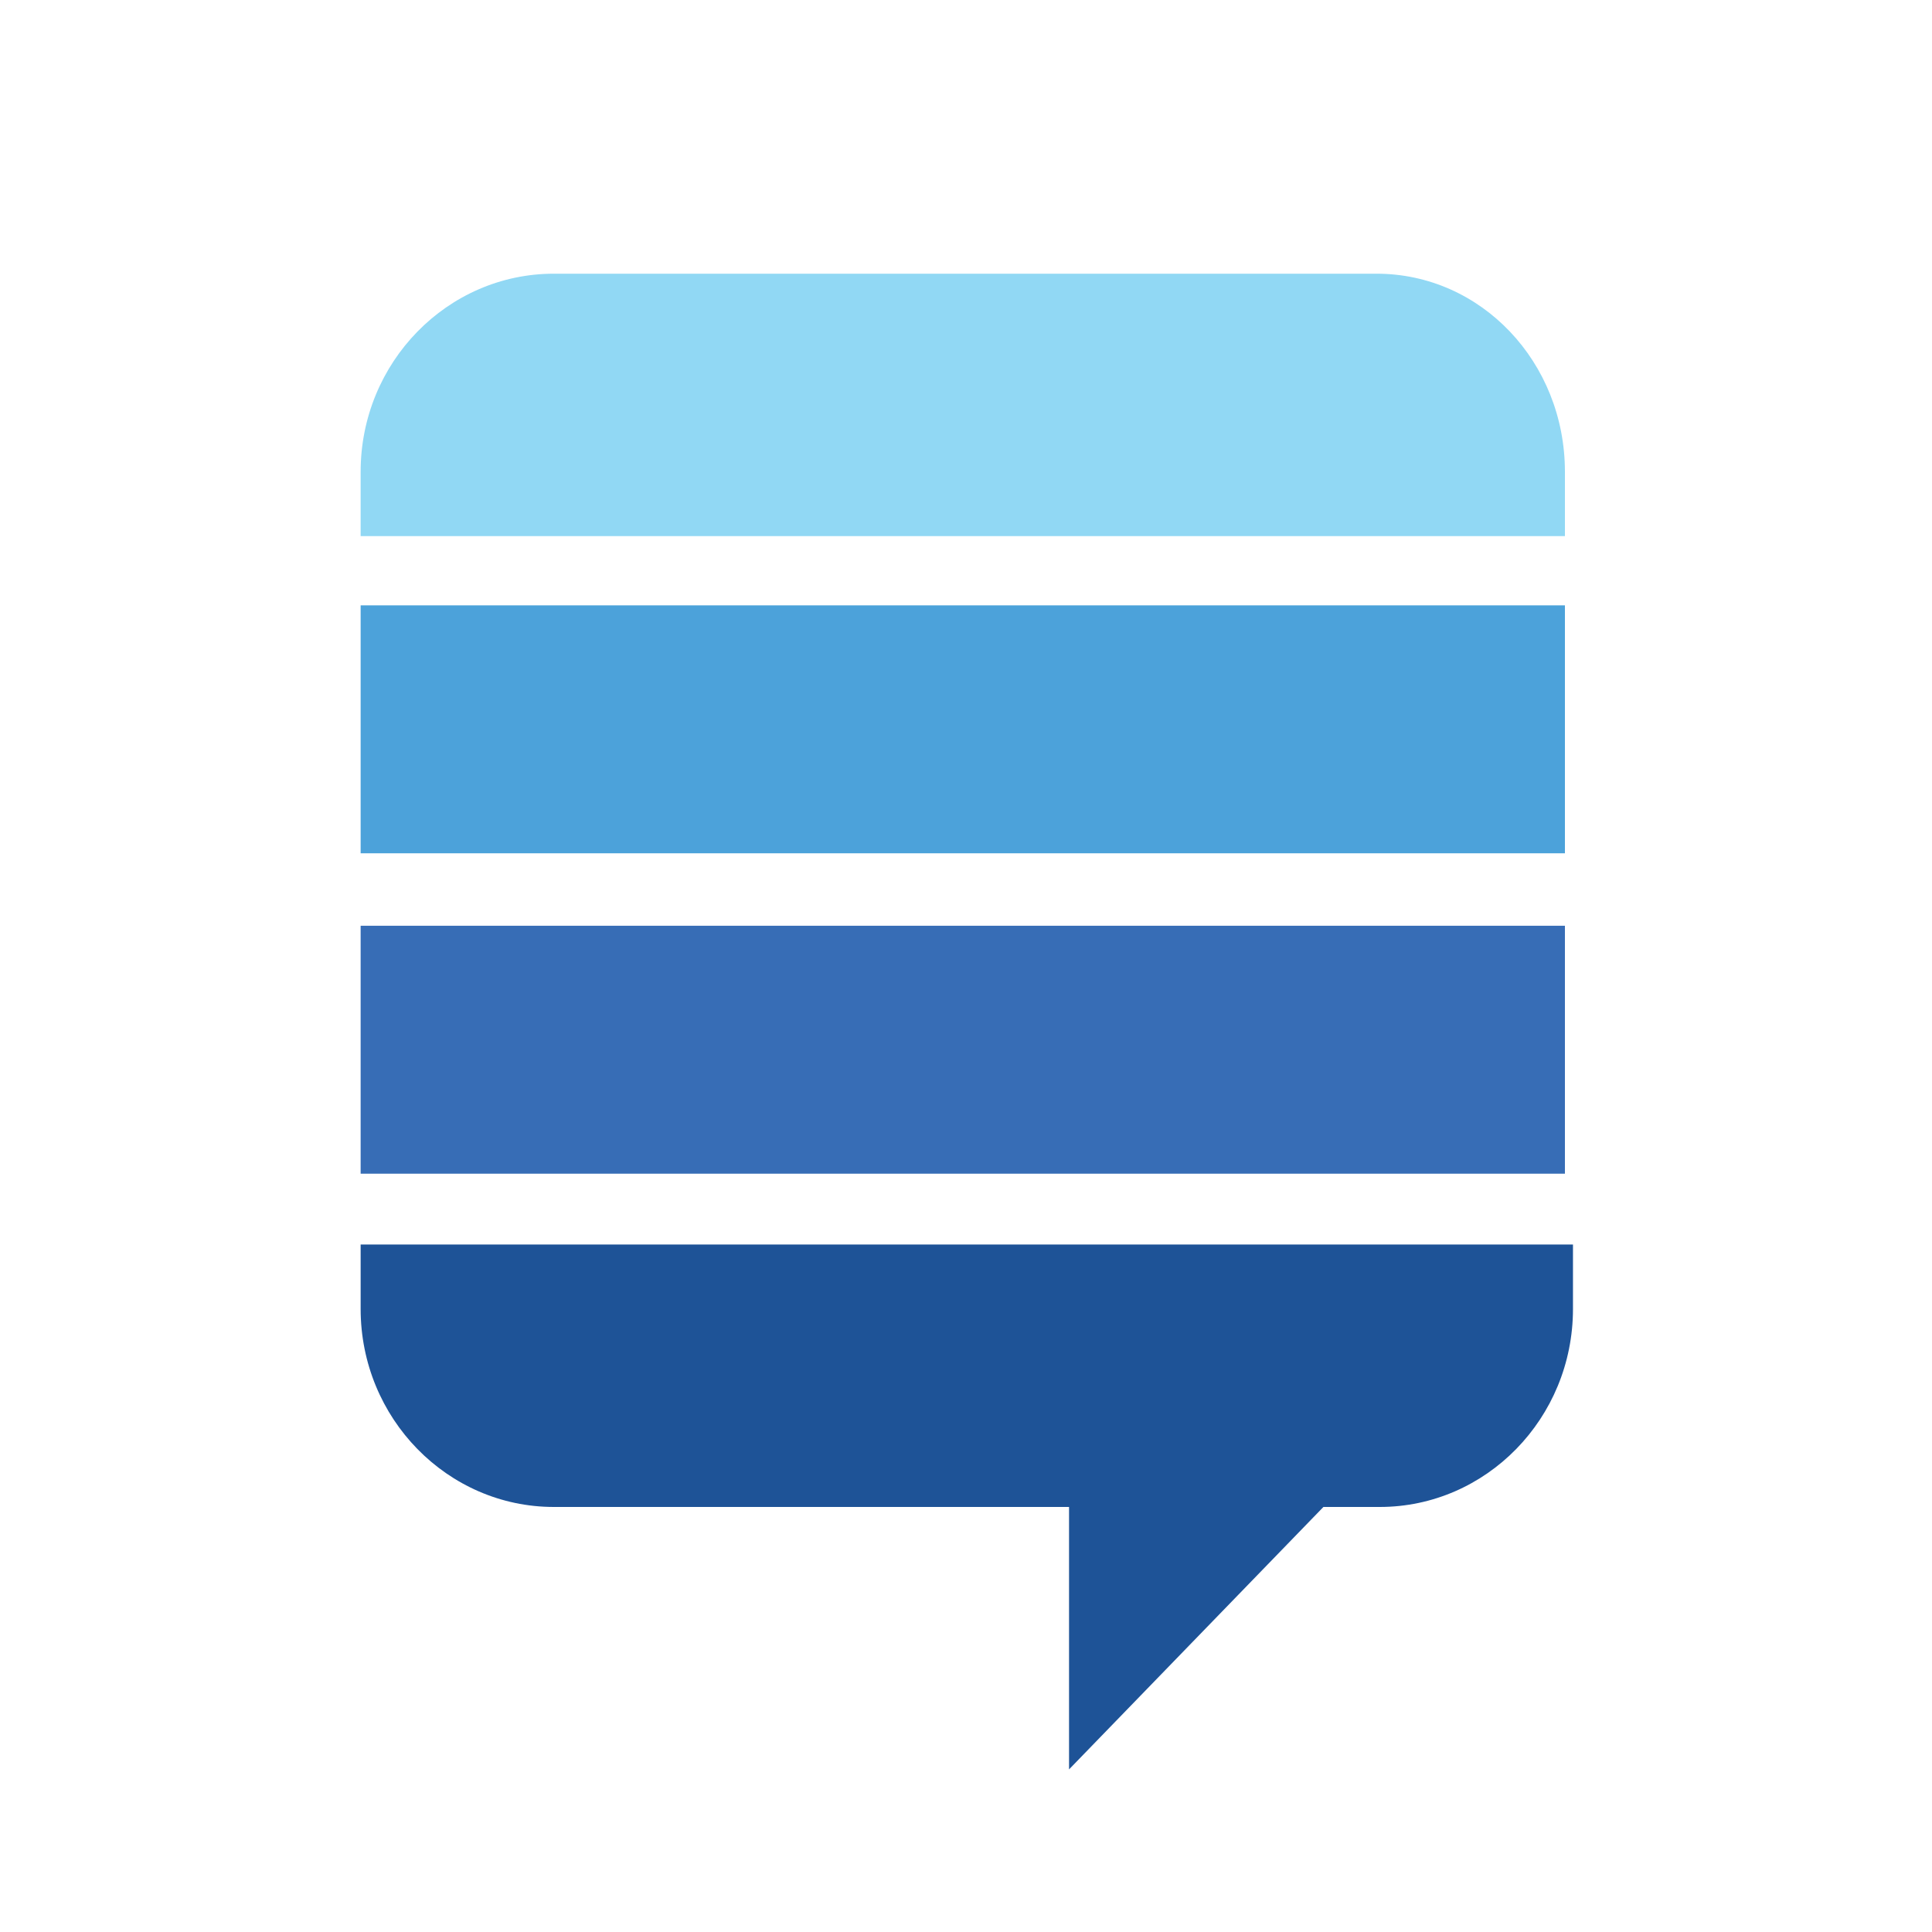
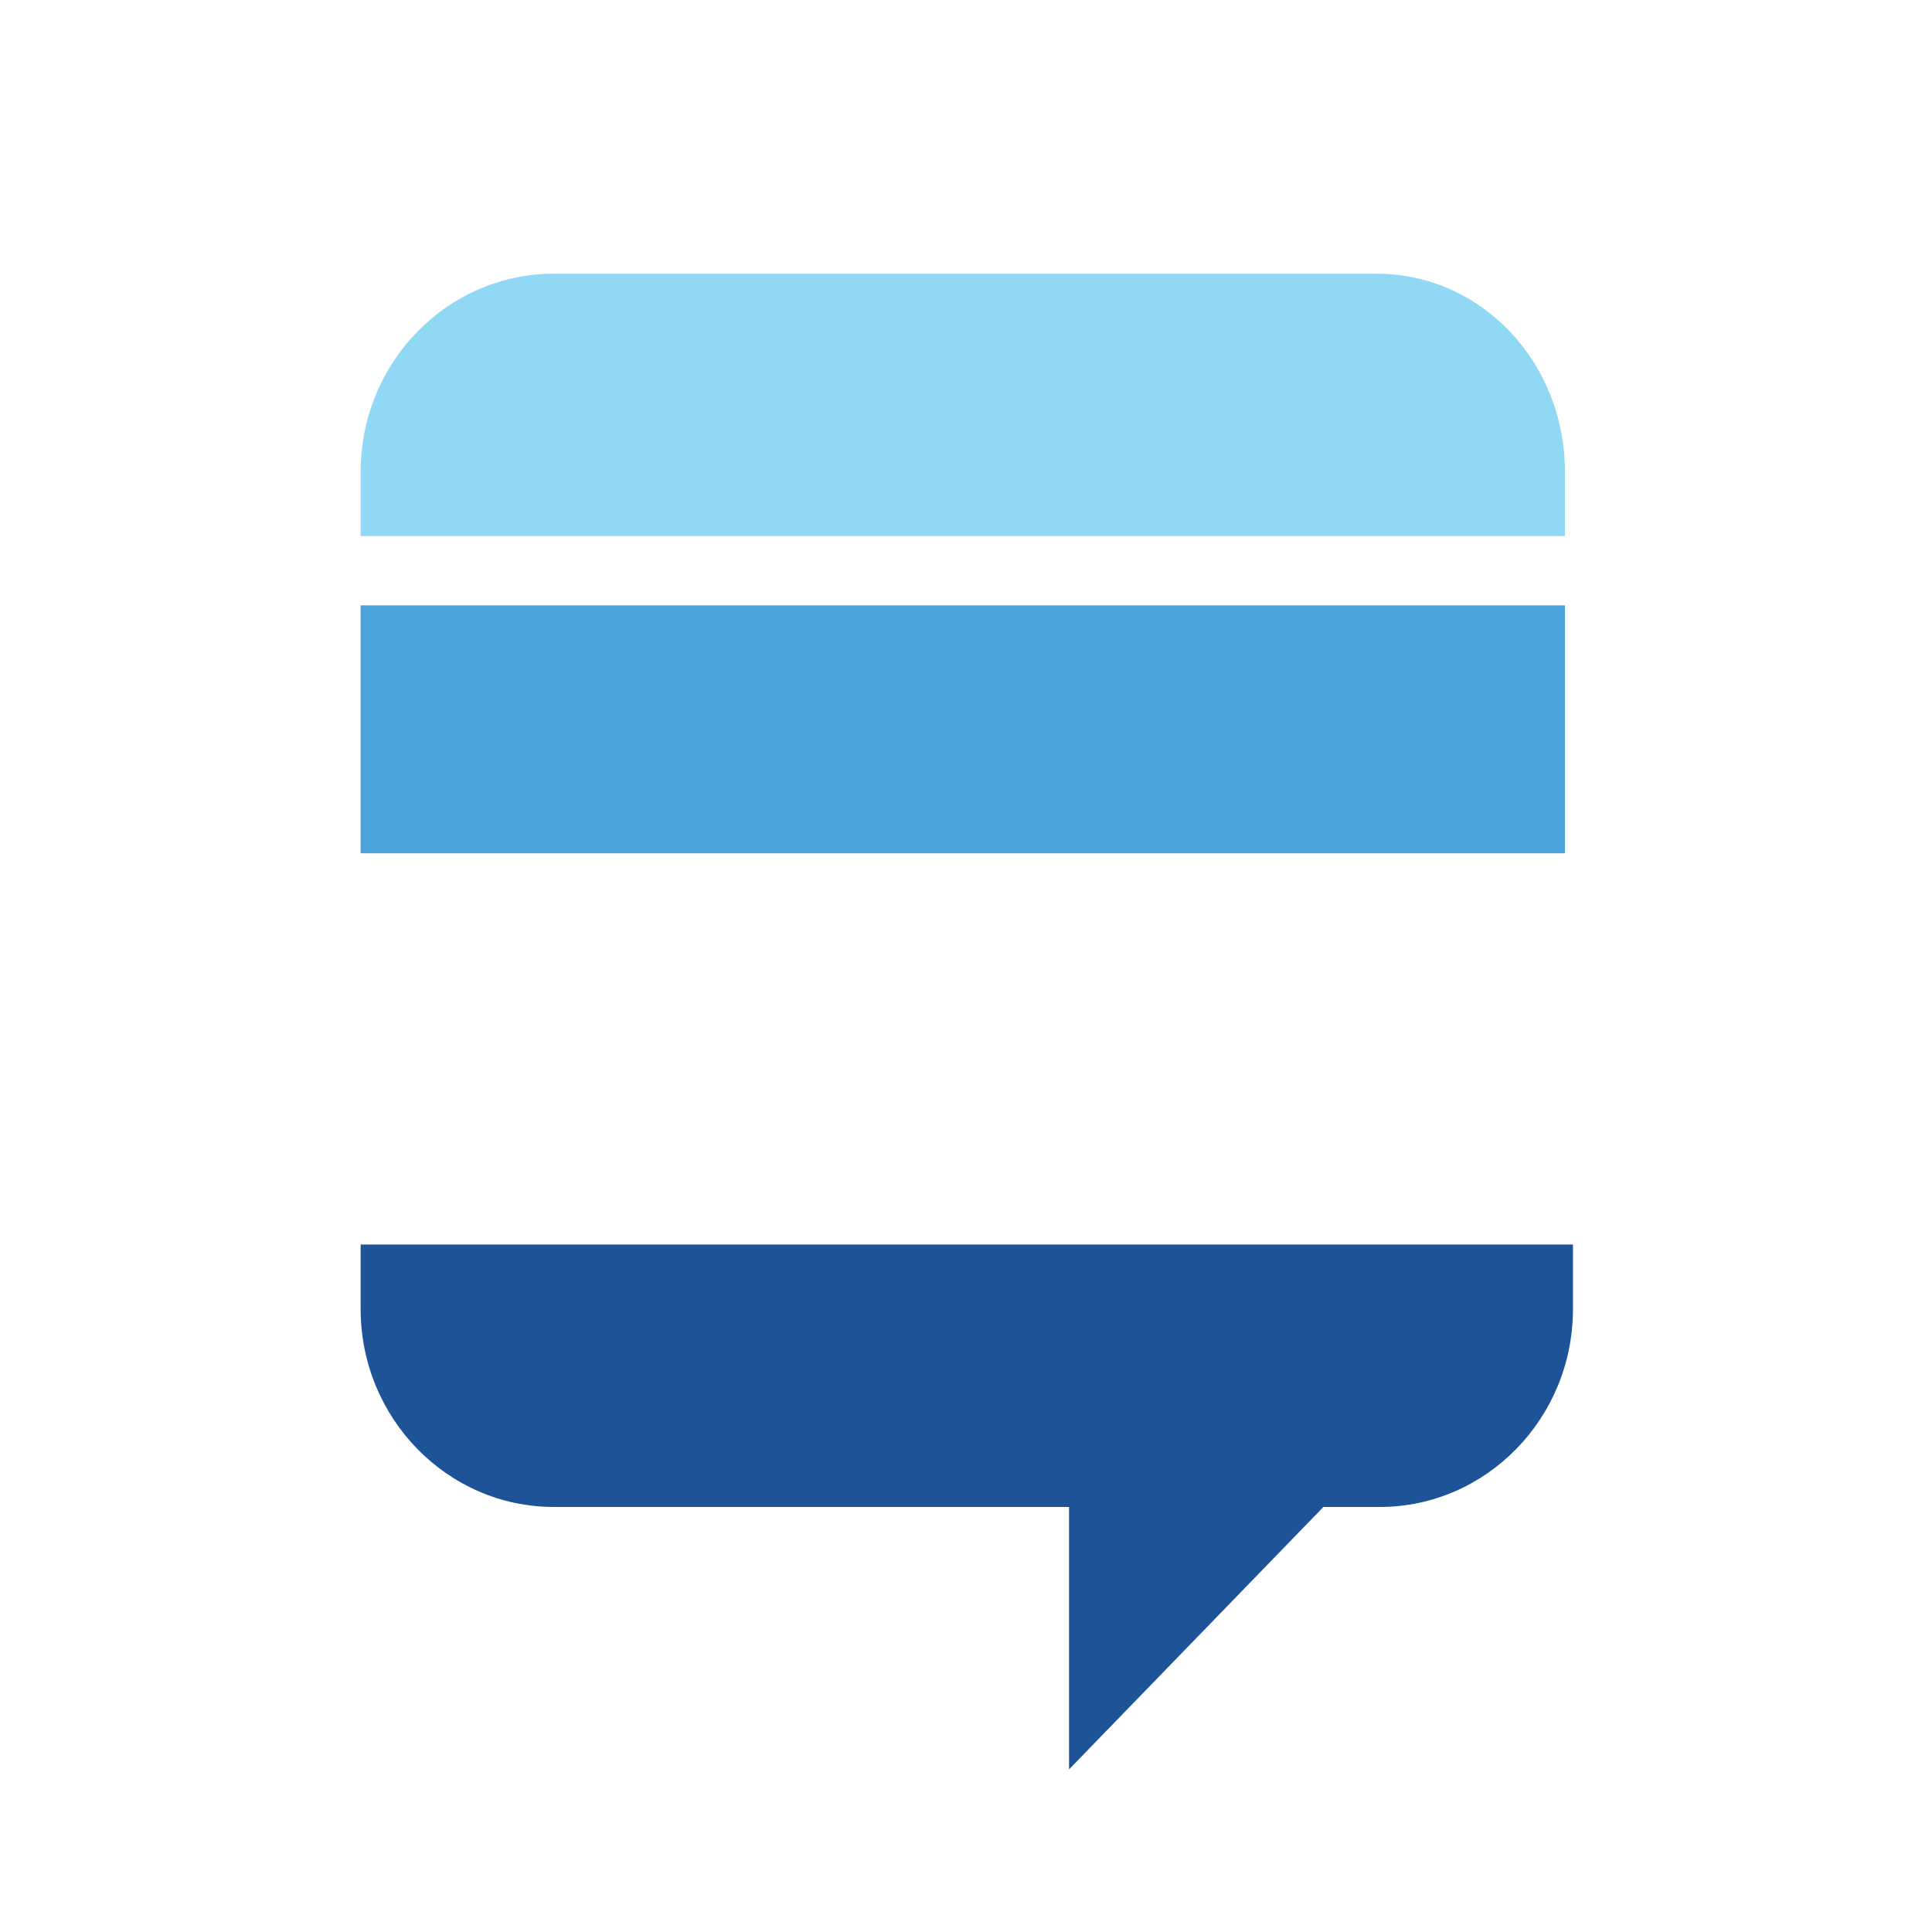
<svg xmlns="http://www.w3.org/2000/svg" version="1.1" x="0px" y="0px" viewBox="0 0 120 120" style="enable-background:new 0 0 120 120;" xml:space="preserve">
  <style type="text/css">
	.st0{fill:#376DB6;}
	.st1{fill:#4CA2DA;}
	.st2{fill:#91D8F4;}
	.st3{fill:#1E5397;}
</style>
-   <rect x="22.4" y="57.5" class="st0" width="74.8" height="15.4" />
  <rect x="22.4" y="37.6" class="st1" width="74.8" height="15.4" />
  <path class="st2" d="M85.5,17H34.4c-6.6,0-12,5.5-12,12.3v4h74.8v-4C97.2,22.5,92,17,85.5,17z" />
  <path class="st3" d="M22.4,77.3v4c0,6.8,5.4,12.3,12,12.3h32v16.3l15.8-16.3h3.5c6.6,0,12-5.5,12-12.3v-4H22.4z" />
</svg>